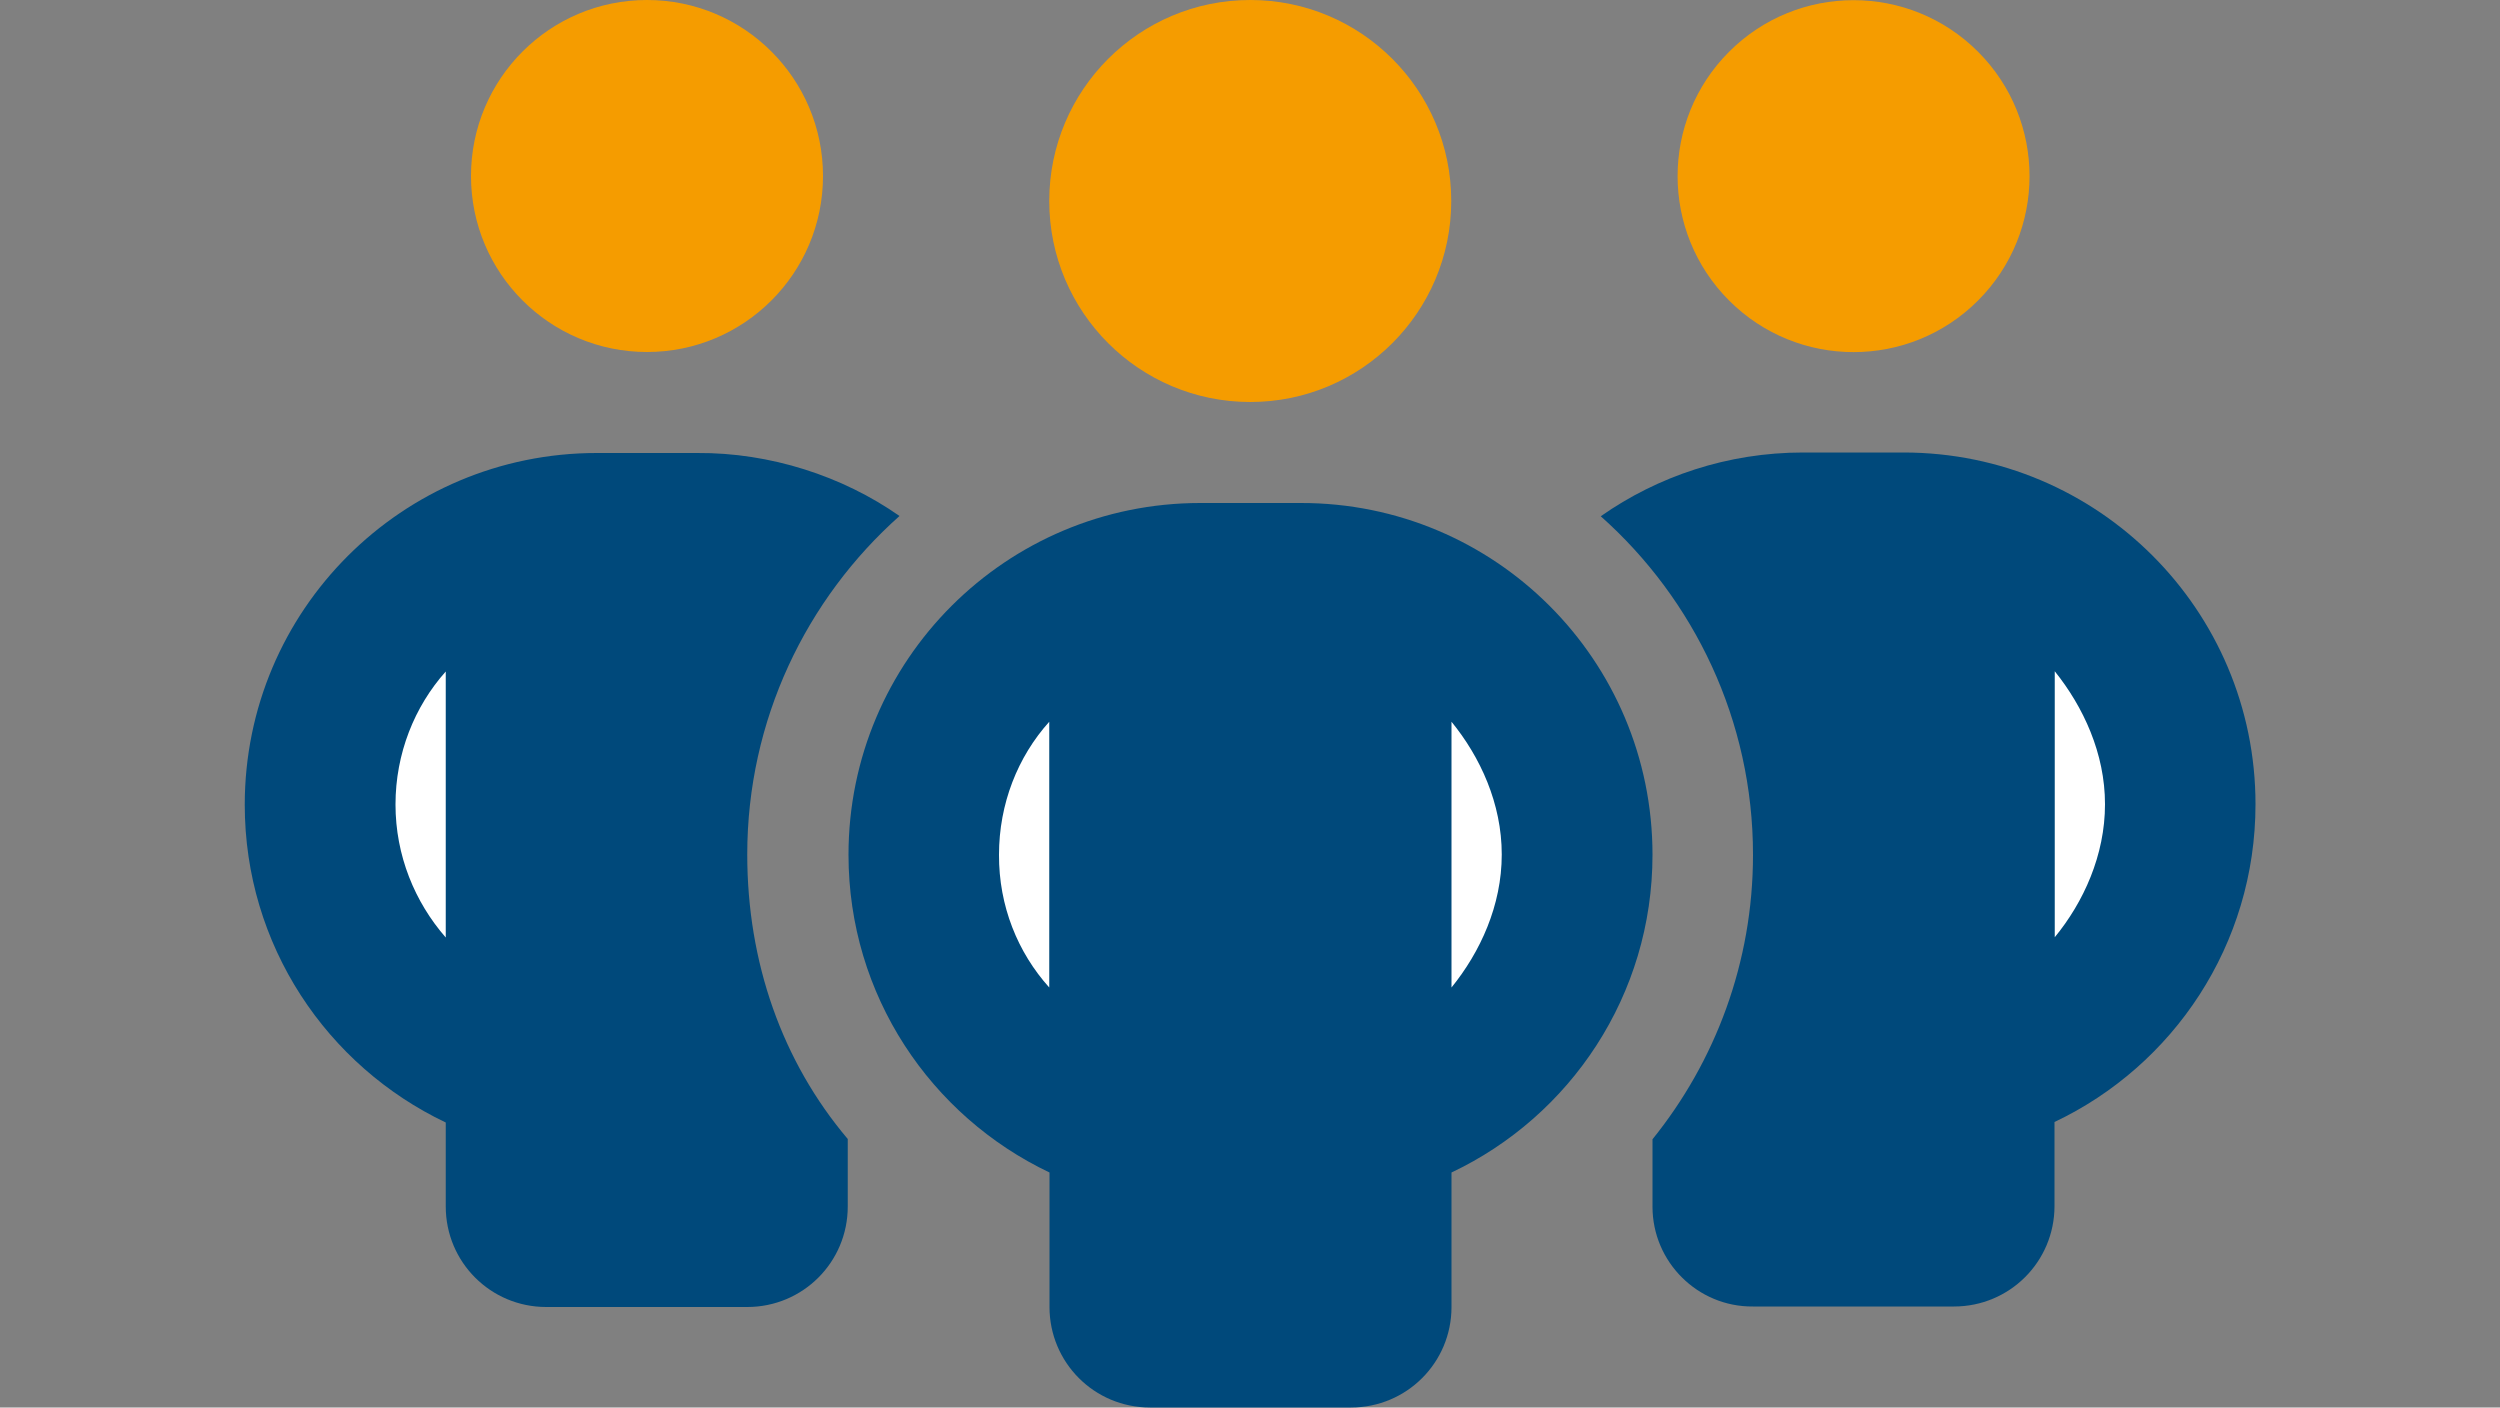
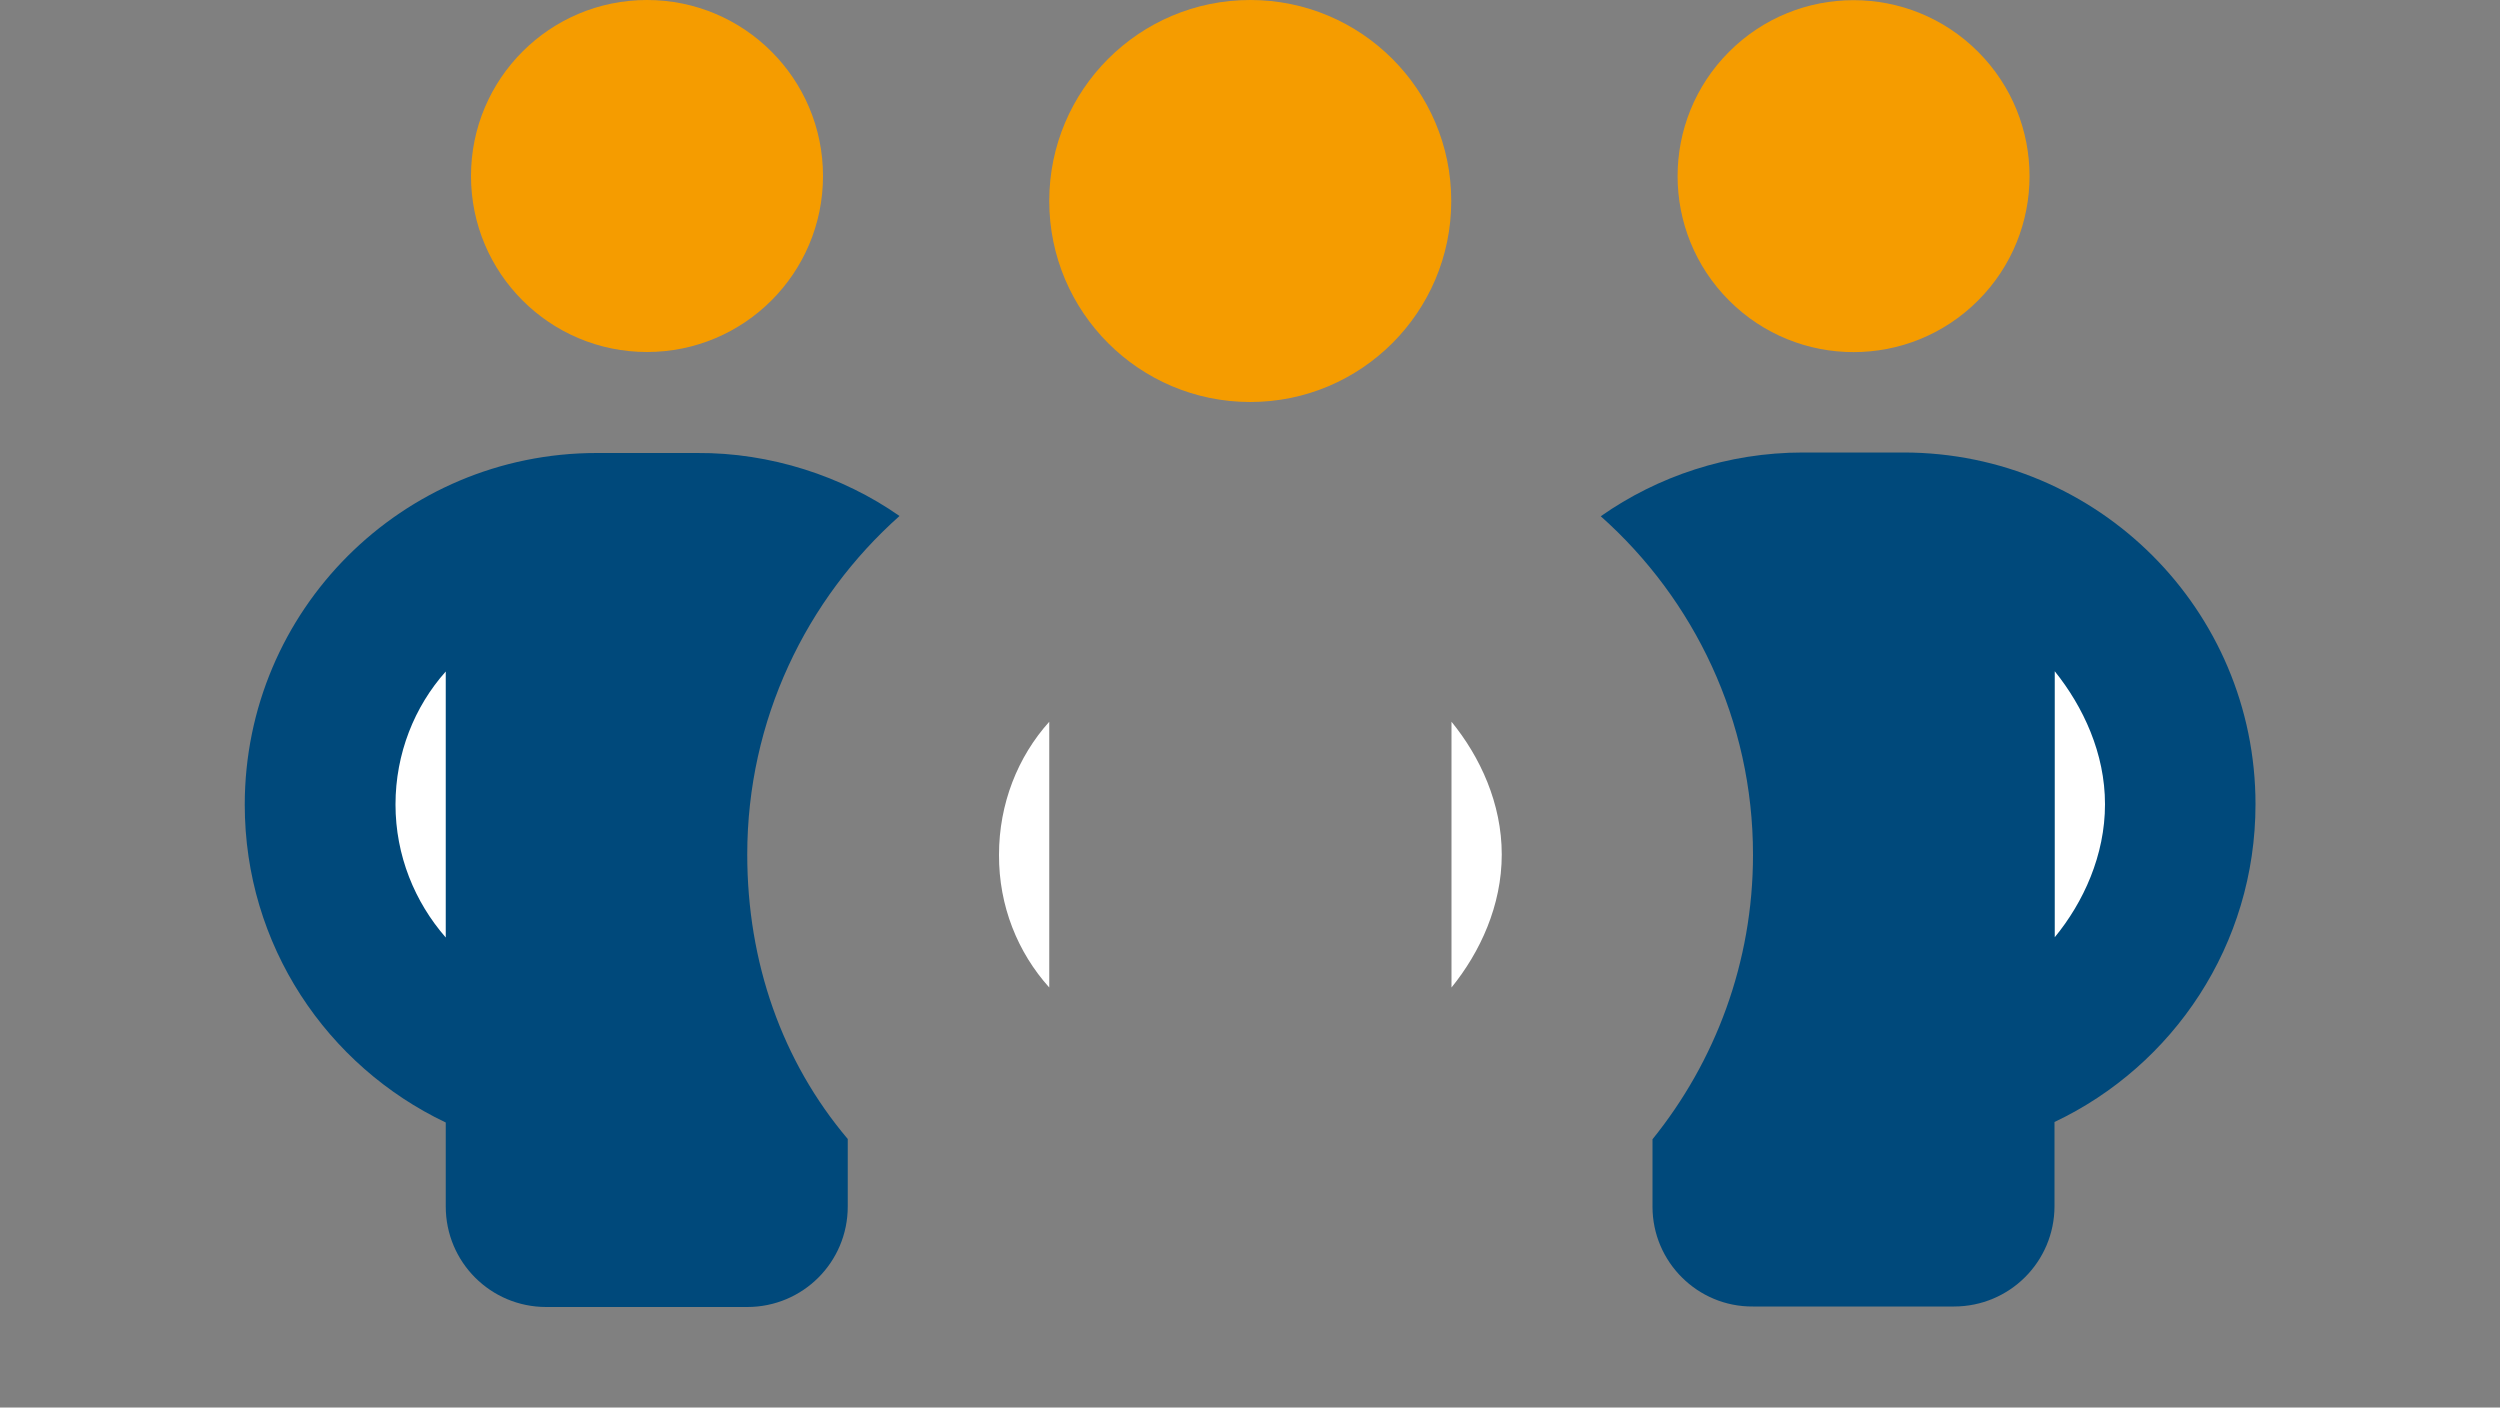
<svg xmlns="http://www.w3.org/2000/svg" id="Ebene_1" x="0px" y="0px" viewBox="0 0 1000 563" style="enable-background:new 0 0 1000 563;" xml:space="preserve">
  <rect x="0" y="0" width="1000" height="563" fill="#808080" stroke="none" />
  <style type="text/css"> .st0{display:none;} .st1{display:inline;fill:#00497B;} .st2{display:inline;fill:#F59C00;} .st3{display:inline;} .st4{fill:#FFFFFF;} .st5{fill:#F59C00;} .st6{display:inline;fill:#FFFFFF;} .st7{fill:#00497B;} </style>
  <g class="st0">
    <path class="st1" d="M218.8,211.3c-0.2-3.4-0.3-6.8-0.3-10.2C218.5,90,308.5,0,419.6,0c74.5,0,139.5,40.5,174.3,100.8 c19.1-13.9,42.2-20.4,67-20.4c66.6,0,120.6,52.9,120.6,120.6c0,15.3-2.9,29.9-8,43.5c73.4,14.8,128.7,79.8,128.7,157.6 c0,88.8-72,160.9-160.9,160.9H278.8c-99.9,0-181-81.1-181-181C97.9,303.1,148.3,236,218.8,211.3z" />
    <path class="st2" d="M500.3,158.5c2.9,0,5.7,0.6,8.3,1.8l116.2,49.3c13.6,5.8,23.8,19.1,23.6,34.7C648,306,622.9,418,516.6,468.9 c-10.3,4.9-22.3,4.9-32.6,0C377.7,418,352.5,306,351.7,244.3c0.5-15.6,10.6-29,24.2-34.7l116.2-49.3 C494.6,159.1,497.4,158.5,500.3,158.5L500.3,158.5z M500.3,432.9c84.6-41.2,108-132.4,108.6-187.2l-108.6-46V432.9z" />
  </g>
  <g class="st0">
    <circle class="st2" cx="500" cy="281.5" r="281.5" />
    <path class="st1" d="M500,0C344.5,0,218.5,126.1,218.5,281.5C218.5,437,344.5,563,500,563s281.5-126,281.5-281.5 C781.5,126.1,655.5,0,500,0z M500,124.9c26.3,0,47.7,21.3,47.7,47.7s-21.3,47.7-47.7,47.7c-26.3,0-47.7-21.3-47.7-47.7 S473.7,124.9,500,124.9z M563.6,413.2c0,7.5-6.1,13.6-13.6,13.6h-99.9c-7.5,0-13.6-6.1-13.6-13.6v-27.2c0-7.5,6.1-13.6,13.6-13.6 h13.6v-72.6h-13.6c-7.5,0-13.6-6.1-13.6-13.6v-27.2c0-7.5,6.1-13.6,13.6-13.6h72.6c7.5,0,13.6,6.1,13.6,13.6v113.5h13.6 c7.5,0,13.6,6.1,13.6,13.6V413.2z" />
  </g>
  <g class="st0">
    <path class="st1" d="M630.2,142.2c-35.5-33.2-81.5-51.4-130.4-51.4c-87.9,0.1-163.8,60.4-184.8,144c-1.5,6.1-6.9,10.4-13.2,10.4 h-65c-8.5,0-15-7.7-13.4-16.1C247.9,98.7,362.4,0,500,0c75.4,0,143.9,29.7,194.5,78L735,37.4c17.2-17.2,46.5-5,46.5,19.3v152.2 c0,15-12.2,27.2-27.2,27.2H602.1c-24.3,0-36.4-29.3-19.3-46.5L630.2,142.2z M245.7,326.9h152.2c24.3,0,36.4,29.3,19.3,46.5 l-47.4,47.4c35.5,33.2,81.5,51.4,130.4,51.4c87.9-0.1,163.8-60.3,184.8-144c1.5-6.1,6.9-10.4,13.2-10.4h65c8.5,0,15,7.7,13.4,16.1 C752.1,464.3,637.6,563,500,563c-75.4,0-143.9-29.7-194.5-78L265,525.6c-17.2,17.2-46.5,5-46.5-19.3V354.1 C218.5,339.1,230.7,326.9,245.7,326.9z" />
    <path class="st2" d="M596.6,179.2c-42.3,0-75.3,26.4-96.6,50.3c-21.3-23.9-54.4-50.3-96.6-50.3c-59.6,0-108,45.9-108,102.3 s48.5,102.3,108,102.3c42.3,0,75.3-26.4,96.6-50.3c21.3,23.9,54.4,50.3,96.6,50.3c59.6,0,108-45.9,108-102.3 S656.2,179.2,596.6,179.2z M403.4,322.4c-25.7,0-46.6-18.4-46.6-40.9s20.9-40.9,46.6-40.9c24.4,0,46.9,23.1,60.1,40.9 C450.4,299.2,427.7,322.4,403.4,322.4z M596.6,322.4c-24.4,0-46.9-23.1-60.1-40.9c13-17.7,35.8-40.9,60.1-40.9 c25.7,0,46.6,18.4,46.6,40.9S622.4,322.4,596.6,322.4z" />
  </g>
  <g class="st0">
    <path class="st1" d="M218.8,211.3c-0.1-3.4-0.3-6.8-0.3-10.2C218.5,90,308.5,0,419.6,0c74.5,0,139.5,40.5,174.3,100.8 c19.1-13.9,42.2-20.4,67-20.4c66.6,0,120.6,52.9,120.6,120.6c0,15.3-2.9,29.9-8,43.5c73.4,14.8,128.7,79.8,128.7,157.6 c0,88.8-72,160.9-160.9,160.9H278.8c-99.9,0-181-81.1-181-181C97.9,303.1,148.4,236,218.8,211.3z" />
    <g class="st3">
      <path class="st4" d="M426.4,303.6c-11.2-2.1-22.1,5.2-24.3,16.5l-2,10.2l-20.4-3.9c-11.2-2.1-22.1,5.2-24.3,16.5l-13.8,71.3 c-4.4,22.5,10.3,44.2,32.8,48.6l91.6,17.8l9.9-50.9l-20.4-3.9c-11.2-2.1-18.6-13.1-16.5-24.3s13.1-18.6,24.3-16.5l20.4,3.9 l7.9-40.7l-50.9-9.9l2-10.2C445,316.7,437.7,305.8,426.4,303.6z" />
      <path class="st4" d="M577.9,502.1c22.5,4.4,44.2-10.3,48.6-32.8l17.8-91.6l-50.9-9.9l-3.9,20.4c-2.1,11.2-13.1,18.6-24.3,16.5 c-11.2-2.1-18.6-13.1-16.5-24.3l3.9-20.4l-40.7-7.9l-25.6,132.3L577.9,502.1z" />
      <path class="st4" d="M537.7,219.7l-5.9,30.5l20.4,3.9c11.2,2.1,18.6,13.1,16.5,24.3c-2.1,11.2-13.1,18.6-24.3,16.5l-20.4-3.9 l-7.9,40.7l132.2,25.6l17.8-91.6c4.4-22.5-10.3-44.2-32.8-48.6l-71.3-13.8C550.8,201.1,540,208.4,537.7,219.7z" />
      <path class="st5" d="M348.3,161.7L334.5,233c-2.1,11.2,5.2,22.1,16.5,24.3l30.5,5.9l3.9-20.4c2.1-11.2,13.1-18.6,24.3-16.5 c11.2,2.1,18.6,13.1,16.5,24.3l-3.9,20.4l40.7,7.9l7.9-40.7l10.2,2c11.2,2.1,22.1-5.2,24.3-16.5c2.1-11.2-5.2-22.1-16.5-24.3 l-10.2-2l5.9-30.5c2.1-11.2-5.2-22.1-16.5-24.3l-71.3-13.8C374.5,124.5,352.6,139.2,348.3,161.7z" />
    </g>
  </g>
  <g class="st0">
    <path class="st1" d="M183.2,70.4c0-38.9,31.5-70.4,70.4-70.4h281.6c38.9,0,70.4,31.5,70.4,70.4v148 c-81.3,23-140.8,97.7-140.8,186.3c0,65.1,32,122.4,81.1,157.5c-3.4,0.5-7.1,0.7-10.7,0.7H253.6c-38.9,0-70.4-31.5-70.4-70.4 L183.2,70.4L183.2,70.4z" />
    <path class="st6" d="M271.1,175.9h246.3c9.7,0,17.6-7.9,17.6-17.6c0-9.7-7.9-17.6-17.6-17.6H271.1c-9.7,0-17.6,7.9-17.6,17.6 C253.5,168,261.5,175.9,271.1,175.9z" />
    <path class="st6" d="M271.1,246.3c-9.7,0-17.6,7.9-17.6,17.6c0,9.7,7.8,17.6,17.6,17.6h176c9.7,0,17.6-7.9,17.6-17.6 c0-9.7-7.9-17.6-17.6-17.6H271.1z" />
    <path class="st6" d="M271.1,351.8c-9.7,0-17.6,7.9-17.6,17.6s7.8,17.6,17.6,17.6h105.5c9.7,0,17.6-7.9,17.6-17.6 s-7.9-17.6-17.6-17.6H271.1z" />
    <circle class="st1" cx="658.3" cy="404.6" r="158.4" />
    <circle class="st2" cx="658.3" cy="325.5" r="26.4" />
    <path class="st2" d="M640.7,422.2V475c-9.7,0-17.6,7.9-17.6,17.6s7.9,17.6,17.6,17.6h35.1c9.7,0,17.6-7.9,17.6-17.6 s-7.9-17.6-17.6-17.6v-70.4c0-9.7-7.9-17.6-17.6-17.6h-17.6c-9.7,0-17.6,7.9-17.6,17.6C623.1,414.3,631,422.2,640.7,422.2z" />
  </g>
  <g class="st0">
    <path class="st1" d="M183.3,70.4c0-38.9,31.5-70.4,70.4-70.4h175.9v140.8c0,19.5,15.8,35.1,35.1,35.1h140.8v51.6l-102,41 c-23.5,9.3-38.7,32-38.7,57.2c0,62.1,20.7,162.7,103.5,228.9c-9.9,5.3-21.2,8.3-33.3,8.3H253.7c-38.9,0-70.4-31.5-70.4-70.4 L183.3,70.4L183.3,70.4z" />
    <polygon class="st1" points="464.8,140.8 464.8,0 605.4,140.8 " />
    <path class="st2" d="M648.5,248.3c6.2-2.5,13.3-2.5,19.6,0L800.1,301c10.1,4.1,16.6,13.8,16.6,24.6c0,69.6-28.4,185.6-148.2,235.5 c-6.5,2.6-13.8,2.6-20.2,0c-119.8-49.9-148.2-166-148.2-235.5c0-10.8,5.6-20.5,16.6-24.6L648.5,248.3z" />
    <path class="st6" d="M658.3,301.1v206.5c75-36.2,100.7-108.9,104.9-165.6L658.3,301.1z" />
  </g>
  <g class="st0">
    <path class="st1" d="M535,403.9v-48.5c-25.6-13.8-54.3-21.1-84.8-21.1H338.8c-105.2,0-190.6,85.4-190.6,190.7 c0,21,17.1,38.1,38.1,38.1h416.4c13.1,0,24-7,30.9-17l-67.8-67.7C545.9,458.3,535,432,535,403.9z" />
    <circle class="st1" cx="394.5" cy="140.8" r="140.8" />
    <path class="st2" d="M841.5,401.1l-99.3-99c-13.2-13.2-31.2-20.7-49.8-20.7h-87.1c-19.6,0-35.2,15.7-35.2,35.2v87 c0,18.8,7.3,36.4,20.5,49.6l99.3,99.3c13.8,13.8,36,13.8,49.8,0l101.6-101.6C855.2,437.1,855.2,414.8,841.5,401.1z" />
    <circle class="st6" cx="640.5" cy="351.8" r="26.3" />
  </g>
  <g class="st0">
    <path class="st1" d="M742.1,101.3c58.9,54.5,98.2,118.8,116.8,164.7c4.1,9.9,4.1,21,0,30.9c-18.6,44.8-57.9,109.1-116.8,164.7 C682.9,516.7,601.6,563,500,563s-182.9-46.3-242.1-101.3c-58.9-55.6-98.2-119.9-116.8-164.7c-4.1-9.9-4.1-21,0-30.9 c18.7-46,58-110.2,116.8-164.7C317.1,46.3,398.4,0,500,0S682.9,46.3,742.1,101.3L742.1,101.3z" />
    <circle class="st6" cx="500" cy="281.5" r="181" />
    <path class="st2" d="M489.5,161.3c3.5-0.4,7.1-0.6,10.5-0.6c66.7,0,120.6,52.9,120.6,120.6C620.6,348,566.5,402,500,402 c-67.7,0-120.6-54.1-120.6-120.6c0-3.5,0.1-7.1,0.6-10.5c11.6,5.7,25.3,10.5,39.7,10.5c44.4,0,80.4-36,80.4-80.4 C500,186.6,495.2,173.1,489.5,161.3z" />
  </g>
  <g class="st0">
-     <path class="st1" d="M446,70.5c0,15-3.7,28.9-11.8,40.3l32.1,68.7c10.8-2.4,22-3.5,33.4-3.5c39.7,0,75.8,14.6,103.6,38.7l90.2-67.1 c-0.4-1.5-0.5-4.1-0.5-6.7c0-38.8,31.5-70.3,70.3-70.3s70.3,31.5,70.3,70.3s-31.5,70.3-70.3,70.3c-10,0-19.7-2.1-28.4-6l-90.1,66.1 c8.3,19.2,13,40.6,13,62.9c0,17.1-2.7,33.7-7.8,49.3l79.2,47.5c10-5.6,21.7-8.8,34.1-8.8c38.8,0,70.3,31.5,70.3,70.3 S802.2,563,763.4,563S693,531.5,693,492.7v-1.2l-79.3-47.5c-28.8,29-69.4,48.6-114.1,48.6c-75.3,0-138.3-52.6-154.3-123.1h-83.7 c-12,21-34.9,35.1-60.9,35.1c-38.8,0-70.3-31.5-70.3-70.3s31.5-70.3,70.3-70.3c26.1,0,48.8,14.1,60.9,35.1h83.7 c8.2-36.2,28.8-67.7,57.2-89.8l-32.1-68.7c-36-3.2-64.1-33.4-64.1-70.1c0-38.8,31.5-70.3,70.3-70.3s70.3,31.5,70.3,70.3H446V70.5z M499.7,387c29.2,0,52.7-23.6,52.7-52.7s-23.6-52.7-52.7-52.7c-29.2,0-53.7,23.6-53.7,52.7S470.6,387,499.7,387z" />
    <circle class="st6" cx="499.2" cy="334.2" r="106.6" />
    <g class="st3">
      <path class="st5" d="M492.9,221.4c4.5-2.1,9.3-2.1,13.8,0l92.8,41.1c7.1,3.1,11.7,10.7,11.7,19.2c0,54.3-20.1,144.7-104.2,183.7 c-4.7,2.1-9.7,2.1-14.1,0c-84.3-39-104.2-129.4-104.2-183.7c0-8.5,3.9-15.9,11.7-19.2L492.9,221.4z" />
      <path class="st4" d="M499.8,262.7V424c52.7-28.3,70.7-84.9,73.7-129.2L499.8,262.7z" />
    </g>
    <rect x="690" y="352.3" class="st6" width="160" height="210.7" />
    <rect x="690" y="36.4" class="st6" width="160" height="223.2" />
    <rect x="126" y="227.7" class="st6" width="139" height="207.1" />
    <g class="st3">
      <path class="st7" d="M165,242.4v187.2c0,7.4,6,13.4,13.4,13.4h53.5c7.4,0,13.4-6,13.4-13.4V242.4c0-7.4-6-13.4-13.4-13.4h-53.5 C171,229,165,235.1,165,242.4z" />
      <circle class="st4" cx="205.1" cy="296" r="10.1" />
      <circle class="st4" cx="205.1" cy="269.2" r="10.1" />
    </g>
    <g class="st3">
      <path class="st7" d="M712.1,52.1v218.1c0,8.6,7,15.6,15.6,15.6h62.3c8.6,0,15.6-7,15.6-15.6V52c0-8.6-7-15.6-15.6-15.6h-62.3 C719,36.4,712.1,43.5,712.1,52.1z" />
      <circle class="st4" cx="758.8" cy="114.4" r="11.7" />
-       <circle class="st4" cx="758.8" cy="83.2" r="11.7" />
    </g>
    <g class="st3">
      <path class="st7" d="M712.1,328.8v218.1c0,8.6,7,15.6,15.6,15.6h62.3c8.6,0,15.6-7,15.6-15.6V328.7c0-8.6-7-15.6-15.6-15.6h-62.3 C719,313.2,712.1,320.2,712.1,328.8z" />
      <circle class="st4" cx="758.8" cy="390" r="11.7" />
      <circle class="st4" cx="758.8" cy="359.9" r="11.7" />
    </g>
  </g>
  <g class="st0">
    <path class="st1" d="M158.5,256.7c-6.6,6.6-10.3,15.4-10.3,24.8v140.7c0,9.4,3.7,18.3,10.3,24.8c6.6,6.6,15.6,10.3,24.8,10.3h35.2 v-211h-35.2C174,246.3,165,250.1,158.5,256.7z" />
    <path class="st1" d="M658.3,105.5H535.2V35.2C535.2,15.9,519.3,0,500,0s-35.2,15.9-35.2,35.2v70.3H341.7c-48.5,0-88,39.3-88,88 v299.2c0,38.9,31.4,70.3,70.3,70.3h351.8c38.9,0,70.3-31.4,70.3-70.3V193.5C746.3,145,707,105.5,658.3,105.5z" />
    <rect x="359.3" y="422.2" class="st6" width="70.3" height="35.2" />
    <circle class="st2" cx="394.5" cy="281.5" r="44" />
    <rect x="464.8" y="422.2" class="st6" width="70.3" height="35.2" />
    <rect x="570.3" y="422.2" class="st6" width="70.3" height="35.2" />
    <circle class="st2" cx="605.5" cy="281.5" r="44" />
    <path class="st1" d="M841.5,256.7c-6.6-6.6-15.4-10.3-24.8-10.3h-35.2v211.2h35.2c9.4,0,18.3-3.7,24.8-10.3 c6.6-6.6,10.3-15.6,10.3-24.8V281.6C851.8,272.1,848.1,263.3,841.5,256.7z" />
  </g>
  <g>
    <circle class="st5" cx="258.8" cy="70.4" r="70.4" />
    <path class="st7" d="M359.8,206.4c-37.3,33.2-60.9,81.6-60.9,135.4c0,43.1,13.9,82.7,40.2,113.8v27c0,22.3-18,40.2-40.2,40.2h-80.4 c-22.3,0-40.2-18-40.2-40.2v-33.6c-47.5-22.6-80.4-70.9-80.4-127.1c0-77.8,63-140.7,140.8-140.7h40.2 C308,181,337,190.4,359.8,206.4L359.8,206.4z" />
    <path class="st4" d="M178.3,268.6c-12.5,14-20.1,32.8-20.1,53.2c0,20.4,7.7,39,20.1,53.2V268.6z" />
    <path class="st7" d="M661,482.7v-27c25.1-31.1,40.2-70.7,40.2-113.8c0-53.8-23.6-102.2-60.9-135.4c22.8-16,50.8-25.5,80.9-25.5 h40.2c77.8,0,140.8,63,140.8,140.7c0,56.2-32.9,104.6-80.4,127.1v33.6c0,22.3-18,40.2-40.2,40.2h-80.4 C679.1,522.8,661,504.8,661,482.7z" />
    <path class="st4" d="M821.9,374.9c11.5-14,20.1-32.8,20.1-53.2c0-20.4-8.7-39-20.1-53.2V374.9z" />
    <ellipse transform="matrix(0.707 -0.707 0.707 0.707 167.414 544.924)" class="st5" cx="741.5" cy="70.4" rx="70.4" ry="70.4" />
    <circle class="st5" cx="500.1" cy="80.4" r="80.4" />
-     <path class="st7" d="M661,341.9c0,56.2-32.9,104.6-80.4,127.1v53.8c0,22.3-18,40.2-40.2,40.2H460c-22.3,0-40.2-18-40.2-40.2v-53.8 c-47.5-22.6-80.4-70.9-80.4-127.1c0-77.8,63-140.7,140.7-140.7h40.2C598,201.1,661,264,661,341.9z" />
    <path class="st4" d="M419.7,395V288.7c-12.6,14-20.1,32.8-20.1,53.2C399.5,362.4,407.1,381,419.7,395z" />
    <path class="st4" d="M580.6,288.7V395c11.5-14.2,20.1-32.8,20.1-53.2C600.7,321.4,592.1,302.8,580.6,288.7z" />
  </g>
</svg>